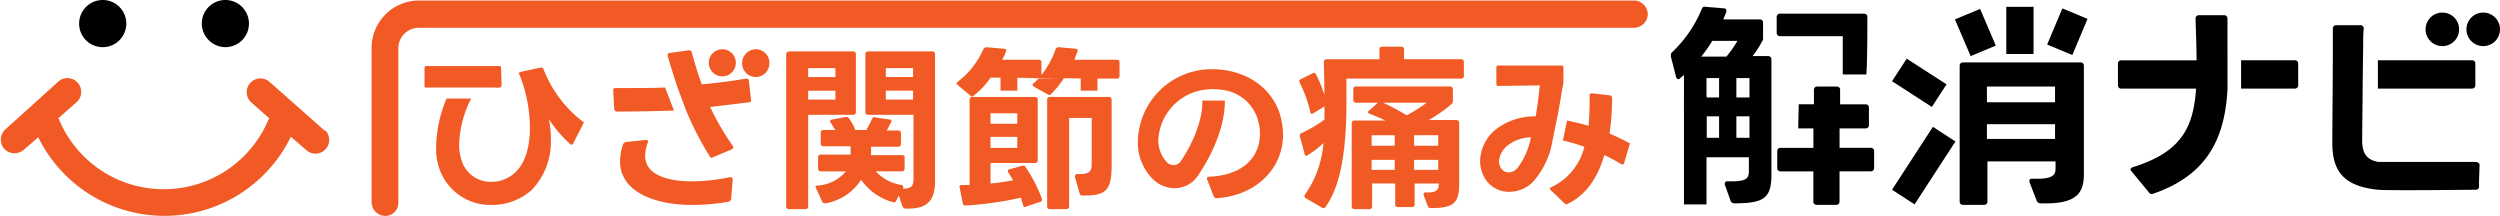
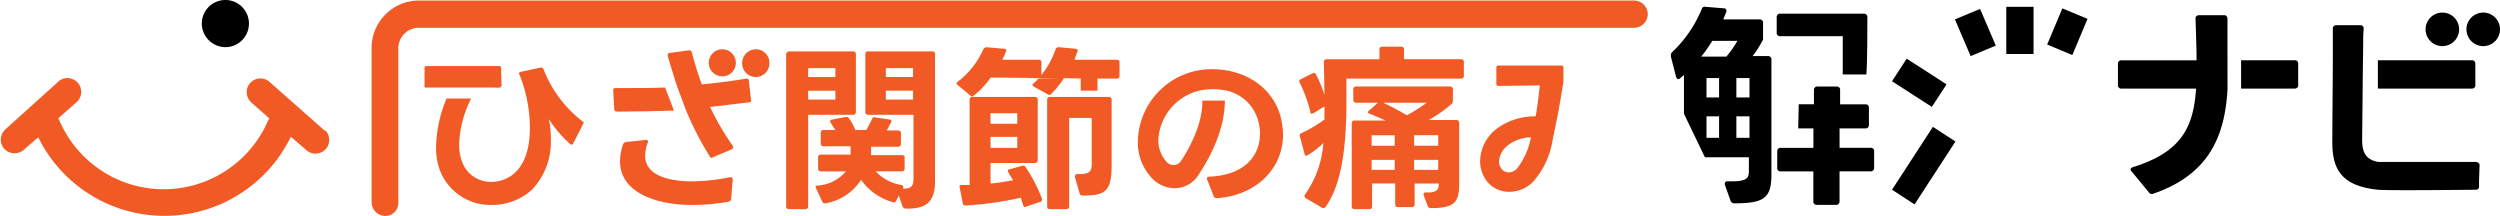
<svg xmlns="http://www.w3.org/2000/svg" id="グループ_292" data-name="グループ 292" width="321.179" height="27.742" viewBox="0 0 321.179 27.742">
  <defs>
    <clipPath id="clip-path">
      <rect id="長方形_190" data-name="長方形 190" width="321.179" height="27.742" fill="none" />
    </clipPath>
  </defs>
  <g id="グループ_291" data-name="グループ 291" clip-path="url(#clip-path)">
    <path id="パス_255" data-name="パス 255" d="M233.538,14.682V9.7l-.471.4a.349.349,0,0,1-.269.134c-.134,0-.2-.134-.269-.269l-.673-2.627v-.2a.512.512,0,0,1,.134-.337,15.963,15.963,0,0,0,3.838-5.588.383.383,0,0,1,.47-.269h0l2.424.2a.291.291,0,0,1,.269.269.608.608,0,0,1-.068.337l-.337.808H243.3a.427.427,0,0,1,.4.337V4.919a.567.567,0,0,1-.134.471,11.19,11.19,0,0,1-1.212,1.885h2.02a.426.426,0,0,1,.4.337V22.493c0,3.03-.942,3.7-4.781,3.7a.507.507,0,0,1-.471-.337l-.741-2.088v-.136a.309.309,0,0,1,.337-.269c2.559.068,2.761-.4,2.761-1.347V20.271H236.23m4.176-14.948h-3.232a18.475,18.475,0,0,1-1.414,2.018h3.232a14.015,14.015,0,0,0,1.414-2.02M238.05,10.1h-1.616v2.491h1.616Zm0,4.915h-1.616v2.761h1.616Zm3.905-4.915h-1.683v2.491h1.683Zm0,4.915h-1.683v2.761h1.683Zm6.329-1.549h1.953V11.585a.427.427,0,0,1,.337-.4H253.2a.427.427,0,0,1,.4.337V13.47h3.3a.426.426,0,0,1,.4.337v2.356a.426.426,0,0,1-.337.4h-3.434v2.491h4.04a.427.427,0,0,1,.4.337v2.29a.427.427,0,0,1-.337.4h-4.107v3.905a.427.427,0,0,1-.337.4h-2.626a.426.426,0,0,1-.4-.337V22.088h-4.241a.426.426,0,0,1-.4-.337V19.463a.427.427,0,0,1,.337-.4h4.31V16.567h-1.953m5.723-6.935V4.717h-8.08a.426.426,0,0,1-.406-.339V2.225a.426.426,0,0,1,.337-.4H256.7a.427.427,0,0,1,.4.337v.068c0,.875,0,6.195-.134,7.407" transform="translate(-17.197 -0.07)" />
-     <path id="パス_256" data-name="パス 256" d="M287.413,8.656H272.331a.426.426,0,0,0-.4.337V26.566a.427.427,0,0,0,.337.4h2.828a.427.427,0,0,0,.4-.337V21.382h8.754v.942c0,.741-.337,1.279-2.29,1.279h-.673c-.269,0-.4.068-.4.269v.134l.942,2.424a.507.507,0,0,0,.471.337c4.578.134,5.588-1.212,5.588-3.771V9.06a.426.426,0,0,0-.337-.4h-.134m-3.232,9.83h-8.754V16.6h8.754Zm0-4.713h-8.754v-2.02h8.754Z" transform="translate(-20.169 -0.643)" />
    <path id="パス_257" data-name="パス 257" d="M346.565,3.9a2.155,2.155,0,1,1-2.155-2.154A2.155,2.155,0,0,1,346.565,3.9" transform="translate(-25.385 -0.131)" />
    <path id="パス_258" data-name="パス 258" d="M340.892,3.9a2.155,2.155,0,1,1-2.155-2.154A2.155,2.155,0,0,1,340.892,3.9" transform="translate(-24.964 -0.131)" />
    <path id="パス_259" data-name="パス 259" d="M307.964,5.073V2.514a.426.426,0,0,0-.337-.4H304.26a.426.426,0,0,0-.4.337v.068c.068,2.222.134,3.905.134,5.386h-9.7a.427.427,0,0,0-.4.337v2.9a.427.427,0,0,0,.337.4h9.7c-.337,4.915-1.818,8.147-8.147,10.1-.134.068-.269.134-.269.269a.514.514,0,0,0,.134.269l2.222,2.693a.371.371,0,0,0,.337.2h.134c7.137-2.424,9.292-7.272,9.629-13.466Z" transform="translate(-21.798 -0.158)" />
    <path id="パス_260" data-name="パス 260" d="M317.917,8.365h-6.935V12h6.935a.426.426,0,0,0,.4-.337v-2.9a.426.426,0,0,0-.337-.4Z" transform="translate(-23.065 -0.621)" />
    <path id="パス_261" data-name="パス 261" d="M342.084,8.365h-12.12V12h12.12a.426.426,0,0,0,.4-.337v-2.9a.426.426,0,0,0-.337-.4Z" transform="translate(-24.473 -0.621)" />
    <path id="パス_262" data-name="パス 262" d="M342.556,21.537c0-.134,0-.269-.134-.337a.512.512,0,0,0-.337-.134H329.561c-1.549-.269-2.088-1.144-2.088-2.828l.068-6.935c0-.673.068-5.588.068-5.588a16.326,16.326,0,0,1,.068-1.818.427.427,0,0,0-.337-.4h-3.232a.427.427,0,0,0-.4.337V6.185c0,4.444-.068,9.83-.068,12.389,0,3.366,1.144,5.588,5.858,6.06,1.212.134,12.591,0,12.591,0a.377.377,0,0,0,.4-.337V23.49Z" transform="translate(-24.004 -0.26)" />
-     <rect id="長方形_185" data-name="長方形 185" width="2.895" height="13.871" transform="translate(216.342 12.389)" />
    <path id="パス_263" data-name="パス 263" d="M262.545,11.041l1.885-2.9,5.117,3.3-1.885,2.9Z" transform="translate(-19.473 -0.605)" />
    <rect id="長方形_186" data-name="長方形 186" width="9.637" height="3.455" transform="translate(243.071 24.375) rotate(-56.974)" />
    <rect id="長方形_187" data-name="長方形 187" width="3.502" height="6.06" transform="translate(257.751 0.875)" />
    <path id="パス_264" data-name="パス 264" d="M271.273,2.584l3.232-1.347,2.02,4.713L273.293,7.3Z" transform="translate(-20.12 -0.093)" />
    <path id="パス_265" data-name="パス 265" d="M284.073,5.811l1.953-4.646,3.232,1.347-1.953,4.646Z" transform="translate(-21.07 -0.087)" />
    <path id="パス_266" data-name="パス 266" d="M53.315,27.748A1.782,1.782,0,0,1,51.564,26V6.134A6.092,6.092,0,0,1,57.688.074H213.769a1.782,1.782,0,0,1,1.751,1.751,1.782,1.782,0,0,1-1.751,1.751H57.624A2.63,2.63,0,0,0,55,6.2V26.065a1.667,1.667,0,0,1-1.65,1.683h-.033" transform="translate(-3.825 -0.007)" fill="#f15a24" />
-     <rect id="長方形_188" data-name="長方形 188" width="2.154" height="2.154" transform="translate(128.539 9.494)" fill="#f15a24" />
    <rect id="長方形_189" data-name="長方形 189" width="2.154" height="2.154" transform="translate(138.841 9.494)" fill="#f15a24" />
    <path id="パス_267" data-name="パス 267" d="M109.495,7.129h8.215a.343.343,0,0,1,.337.269v7.541a.343.343,0,0,1-.269.337h-5.858V27.059a.343.343,0,0,1-.269.337h-2.222a.343.343,0,0,1-.337-.269V7.466a.426.426,0,0,1,.4-.337m5.925,2.154h-3.5v1.144h3.5Zm0,2.9h-3.5v1.144h3.5Zm8.619,14.881-.471-1.414-.337.673c-.068.134-.2.269-.337.2a7.313,7.313,0,0,1-4.175-2.9,6.773,6.773,0,0,1-4.578,3.03h-.068a.371.371,0,0,1-.337-.2l-.808-1.751a.233.233,0,0,0-.068-.134c0-.134.068-.2.269-.2a5.154,5.154,0,0,0,3.636-1.818h-3.23a.343.343,0,0,1-.337-.269V20.73a.371.371,0,0,1,.2-.337h3.973V19.317h-3.5a.343.343,0,0,1-.337-.269V17.566a.343.343,0,0,1,.269-.337h1.616c-.2-.269-.4-.606-.606-.942a.247.247,0,0,1-.068-.2c0-.068.068-.2.269-.2l1.751-.337h.068a.371.371,0,0,1,.337.2,6.323,6.323,0,0,1,.808,1.481h1.414c.269-.471.539-1.01.741-1.414a.278.278,0,0,1,.318-.231.281.281,0,0,1,.085.029l1.818.269c.269,0,.337.2.2.4-.2.337-.337.673-.539,1.01H123.5a.343.343,0,0,1,.337.269v1.481a.343.343,0,0,1-.269.337H120v1.077h3.973a.371.371,0,0,1,.337.2v1.549a.343.343,0,0,1-.269.337H120.6a5.667,5.667,0,0,0,3.3,1.75.278.278,0,0,1,.231.318.281.281,0,0,1-.029.085v.068c1.078,0,1.347-.337,1.347-1.279V15.276H119.6a.343.343,0,0,1-.337-.269V7.466a.343.343,0,0,1,.269-.337h8.349a.343.343,0,0,1,.337.269V23.827c0,2.761-1.28,3.569-3.771,3.5a.455.455,0,0,1-.4-.269m1.347-17.776h-3.5v1.144h3.5Zm0,2.9h-3.5v1.144h3.5Z" transform="translate(-8.091 -0.53)" fill="#f15a24" />
    <path id="パス_268" data-name="パス 268" d="M147.474,10.52h-.942a11.792,11.792,0,0,1-1.616,2.02.349.349,0,0,1-.269.134.246.246,0,0,1-.2-.068l-1.818-1.01c-.068-.068-.134-.134-.134-.2s.068-.2.134-.2a5.211,5.211,0,0,0,.606-.606h-2.222m7.676,2.088h-.068m-10.5-2.222h-1.01a10.509,10.509,0,0,1-2.222,2.356.246.246,0,0,1-.2.068c-.068,0-.134-.068-.2-.134l-1.616-1.347c-.068-.068-.134-.134-.134-.2s.068-.134.134-.2a10.613,10.613,0,0,0,3.3-4.175.456.456,0,0,1,.4-.269l2.29.2c.2,0,.337.134.2.4a6.766,6.766,0,0,1-.471,1.01H143.3a.371.371,0,0,1,.337.2v1.751a10.57,10.57,0,0,0,1.818-3.3.447.447,0,0,1,.336-.268l2.222.2c.2,0,.337.134.269.337-.134.337-.269.673-.4,1.078h5.454a.371.371,0,0,1,.337.2V10.25a.371.371,0,0,1-.2.337h-2.828M139.192,12.54h-.068m-5.791,11.716h1.078V13.281a.343.343,0,0,1,.269-.337h8.147a.343.343,0,0,1,.337.269v7.878a.343.343,0,0,1-.269.337H137.1v2.626c1.078-.068,2.02-.269,2.9-.4l-.606-1.01a.247.247,0,0,1-.068-.2.179.179,0,0,1,.152-.2.151.151,0,0,1,.05,0l1.683-.471h.134c.134,0,.2.068.269.2a19.183,19.183,0,0,1,2.088,4.04v.134c0,.134-.068.269-.2.269l-1.818.606c-.068,0-.068.068-.134.068-.134,0-.2-.068-.269-.269-.068-.269-.2-.606-.269-.942a43.361,43.361,0,0,1-7.137,1.01.309.309,0,0,1-.337-.269l-.4-2.02v-.068c-.068-.2,0-.269.2-.269m7.2-9.225H137.1v1.347h3.434Zm0,3.03H137.1v1.414h3.434Zm3.838,8.956V13.281a.343.343,0,0,1,.269-.337h7.676a.343.343,0,0,1,.337.269V21.63c0,3.232-.606,4.04-3.771,3.973a.309.309,0,0,1-.337-.269l-.606-2.088v-.134a.309.309,0,0,1,.337-.269c1.616.068,1.818-.4,1.818-1.347V15.637h-2.9V27.016a.343.343,0,0,1-.269.337H144.78c-.269,0-.4-.068-.4-.337" transform="translate(-9.845 -0.487)" fill="#f15a24" />
    <path id="パス_269" data-name="パス 269" d="M181.906,15.093c-.134,0-.2-.068-.2-.269a17.4,17.4,0,0,0-1.347-3.7c0-.068-.068-.134-.068-.2,0-.134.068-.2.2-.269l1.481-.741c.068,0,.134-.068.2-.068.134,0,.2.068.269.2a15.288,15.288,0,0,1,1.078,2.626c0-1.549-.068-3.5-.068-4.242a.343.343,0,0,1,.269-.337h6.868V6.811a.343.343,0,0,1,.269-.337h2.559a.343.343,0,0,1,.337.269V8.09H201.1a.343.343,0,0,1,.337.269v1.885a.343.343,0,0,1-.269.337H186.35v3.636c-.068,6.329-.875,10.3-2.693,12.861a.349.349,0,0,1-.269.134.247.247,0,0,1-.2-.068L181.1,25.933a.349.349,0,0,1-.134-.269.246.246,0,0,1,.068-.2,13.093,13.093,0,0,0,2.356-6.6,11.472,11.472,0,0,1-2.02,1.549.247.247,0,0,1-.2.068c-.134,0-.2-.068-.2-.269l-.606-2.222v-.134a.3.3,0,0,1,.2-.269,16.358,16.358,0,0,0,2.963-1.751V14.15l-1.414.875c-.068,0-.134.068-.2.068m5.117,11.918V16.3a.343.343,0,0,1,.269-.337h4.04c-.673-.337-1.347-.606-2.02-.875a.216.216,0,0,1-.2-.2c0-.068.068-.134.134-.2l1.144-1.01h-2.828a.344.344,0,0,1-.337-.269V11.928a.343.343,0,0,1,.269-.337h12.188a.343.343,0,0,1,.337.269v1.616a.512.512,0,0,1-.134.337,18.062,18.062,0,0,1-2.963,2.088h3.569a.343.343,0,0,1,.337.269v7.945c0,2.424-.673,3.1-3.636,3.1a.371.371,0,0,1-.4-.269l-.539-1.414V25.4c0-.134.134-.2.269-.2,1.28.068,1.683-.269,1.683-1.01v-.134h-3.1v2.693a.343.343,0,0,1-.269.337H192.95a.343.343,0,0,1-.337-.269V24.048H189.65v2.963a.343.343,0,0,1-.269.337h-1.953c-.269,0-.4-.135-.4-.337Zm5.522-9.157h-2.963V19.2h2.963Zm0,3.164h-2.963V22.3h2.963Zm1.549-5.723a20.52,20.52,0,0,0,2.559-1.616h-5.588a33.08,33.08,0,0,1,3.03,1.616m4.04,2.559h-3.1V19.2h3.1Zm0,3.164h-3.1V22.3h3.1Z" transform="translate(-13.372 -0.481)" fill="#f15a24" />
    <path id="パス_270" data-name="パス 270" d="M106.483,8.589a1.751,1.751,0,1,1-3.5,0v0a1.782,1.782,0,0,1,1.751-1.751,1.739,1.739,0,0,1,1.751,1.727v.024" transform="translate(-7.638 -0.508)" fill="#f15a24" />
    <path id="パス_271" data-name="パス 271" d="M101.829,8.589a1.739,1.739,0,1,1,0-.024v.024" transform="translate(-7.293 -0.508)" fill="#f15a24" />
    <path id="パス_272" data-name="パス 272" d="M215.348,15.488c.269-1.347.471-2.761.741-4.242V9.361a.246.246,0,0,0-.22-.269.217.217,0,0,0-.049,0h-8.08c-.134,0-.269.068-.269.2v2.154a.247.247,0,0,0,.22.269.217.217,0,0,0,.049,0h.068l5.252-.068c-.134,1.078-.269,2.491-.539,3.973a8.249,8.249,0,0,0-4.848,1.481,5.372,5.372,0,0,0-2.29,4.31,4.324,4.324,0,0,0,.337,1.616,3.6,3.6,0,0,0,3.434,2.29,4.353,4.353,0,0,0,2.963-1.212,10.384,10.384,0,0,0,2.559-5.319Zm-5.185,6.8a1.541,1.541,0,0,1-1.144.539,1.179,1.179,0,0,1-1.01-.673,1.54,1.54,0,0,1-.2-.741,2.877,2.877,0,0,1,1.078-2.02,5.04,5.04,0,0,1,3.03-1.078,9.5,9.5,0,0,1-1.751,3.973" transform="translate(-15.233 -0.675)" fill="#f15a24" />
-     <path id="パス_273" data-name="パス 273" d="M225.155,19.276a26.542,26.542,0,0,0-2.424-1.144,33.892,33.892,0,0,0,.337-4.512c0-.269-.134-.4-.269-.4l-2.29-.269c-.2,0-.337.068-.337.269v.942c0,1.078-.068,2.088-.134,2.963-.875-.269-1.818-.471-2.761-.673l-.539,2.559a25.066,25.066,0,0,1,2.761.808A7.737,7.737,0,0,1,215.257,25c-.134.068-.2.134-.2.2s.068.134.134.2l1.751,1.683c.068.068.134.134.2.134a.247.247,0,0,0,.2-.068c2.424-1.144,3.905-3.434,4.713-6.262a21.789,21.789,0,0,1,2.154,1.144.247.247,0,0,0,.2.068.216.216,0,0,0,.2-.2l.675-2.289c.134-.134.068-.269-.134-.337" transform="translate(-15.951 -0.961)" fill="#f15a24" />
    <path id="パス_274" data-name="パス 274" d="M167.587,12.16a11.023,11.023,0,0,0-1.481.134,6.877,6.877,0,0,0-5.588,6.4,4.136,4.136,0,0,0,1.078,2.828,1.22,1.22,0,0,0,.942.4,1.141,1.141,0,0,0,.942-.606c1.481-2.222,2.761-5.185,2.693-7.676h2.9c0,3.232-1.481,6.734-3.5,9.7a3.61,3.61,0,0,1-2.9,1.549,4.016,4.016,0,0,1-2.963-1.279,6.651,6.651,0,0,1-1.818-4.781,9.467,9.467,0,0,1,9.63-9.222c3.771,0,7.541,2.02,8.686,5.993a10.022,10.022,0,0,1,.337,2.424c0,4.31-3.434,7.81-8.484,8.147h-.068a.371.371,0,0,1-.337-.2l-.875-2.222v-.134c0-.134.068-.2.269-.2,4.713-.2,6.532-2.828,6.532-5.522a6.115,6.115,0,0,0-.2-1.549A5.41,5.41,0,0,0,169,12.3a10.481,10.481,0,0,0-1.414-.134" transform="translate(-11.711 -0.713)" fill="#f15a24" />
    <path id="パス_275" data-name="パス 275" d="M100.244,24.2h-.068a24.561,24.561,0,0,1-4.983.539,13.864,13.864,0,0,1-2.356-.2c-2.154-.4-3.569-1.347-3.569-3.1a4.683,4.683,0,0,1,.337-1.683c.068-.2,0-.337-.2-.337h-.068l-2.559.269a.446.446,0,0,0-.337.269,6.457,6.457,0,0,0-.4,2.222c0,2.828,2.356,4.646,6.06,5.319a17.431,17.431,0,0,0,3.232.269,26.35,26.35,0,0,0,4.578-.4c.269-.068.337-.134.4-.337l.2-2.491c0-.2-.068-.337-.269-.337" transform="translate(-6.381 -1.441)" fill="#f15a24" />
    <path id="パス_276" data-name="パス 276" d="M91.757,12.147c-1.347.068-4.175.068-5.588.068H85.36c-.134,0-.269.068-.269.2v.134l.134,2.356c0,.2.134.337.4.337,1.953,0,5.319-.068,7.272-.134Z" transform="translate(-6.311 -0.902)" fill="#f15a24" />
    <path id="パス_277" data-name="パス 277" d="M102.822,10.619h-.068c-1.616.269-3.569.539-5.723.741-.471-1.279-1.01-3.03-1.279-4.107a.309.309,0,0,0-.337-.269h-.068l-2.424.337a.246.246,0,0,0-.269.22.216.216,0,0,0,0,.049v.134c.337,1.144.808,2.693,1.212,3.905l1.078,2.9a39.523,39.523,0,0,0,3.1,6.06c.068.134.134.2.269.2.068,0,.134,0,.134-.068l2.424-1.01c.068-.068.2-.134.2-.269a.247.247,0,0,0-.068-.2,33.211,33.211,0,0,1-2.9-4.983q2.626-.3,5.05-.606c.134,0,.269-.134.2-.269V13.31l-.269-2.356c0-.2-.068-.337-.269-.337" transform="translate(-6.872 -0.519)" fill="#f15a24" />
    <path id="パス_278" data-name="パス 278" d="M79.363,16.318a15.539,15.539,0,0,1-5.05-6.734c-.068-.134-.134-.2-.269-.2h-.134l-2.491.539a.3.3,0,0,0-.269.2c0,.068,0,.134.068.134a18.615,18.615,0,0,1,1.347,6.868c0,2.356-.539,4.512-1.953,5.791a4.457,4.457,0,0,1-3.03,1.144,3.9,3.9,0,0,1-3.771-2.693,6.256,6.256,0,0,1-.337-1.953,13.719,13.719,0,0,1,1.549-6.06H61.856a16.849,16.849,0,0,0-1.347,6.464,8.556,8.556,0,0,0,.337,2.29,6.929,6.929,0,0,0,6.868,4.915,7.593,7.593,0,0,0,5.117-1.953,8.94,8.94,0,0,0,2.424-6.532,11.012,11.012,0,0,0-.269-2.559,15.942,15.942,0,0,0,2.761,3.232.247.247,0,0,0,.2.068c.068,0,.134-.068.2-.2l1.212-2.356c0-.068.068-.134.068-.2.134-.068.068-.134-.068-.2" transform="translate(-4.488 -0.697)" fill="#f15a24" />
    <path id="パス_279" data-name="パス 279" d="M67.865,11.926H58.977c-.068,0-.068-.068-.068-.2V9.434c0-.134.068-.269.2-.269H68.47c.2,0,.269.068.269.269l.068,2.02v.134a.371.371,0,0,1-.2.337,2.682,2.682,0,0,1-.741,0" transform="translate(-4.369 -0.681)" fill="#f15a24" />
-     <path id="パス_280" data-name="パス 280" d="M14.012,6.06a3.03,3.03,0,1,0-3.03-3.03h0a3.017,3.017,0,0,0,3,3.03h.026" transform="translate(-0.815 -0.001)" />
    <path id="パス_281" data-name="パス 281" d="M31.03,6.06A3.03,3.03,0,1,0,28,3.03h0A3.06,3.06,0,0,0,31.03,6.06" transform="translate(-2.077 -0.001)" />
    <path id="パス_282" data-name="パス 282" d="M41.62,17.5l-6.931-6.127a1.765,1.765,0,0,0-2.5,2.491l.134.134,2.29,2.02c-.068.068-.068.134-.134.2a14.588,14.588,0,0,1-26.866,0c0-.068-.068-.134-.134-.2L9.769,14a1.772,1.772,0,1,0-2.2-2.781l-.026.02-.134.134L.619,17.5a1.789,1.789,0,0,0,0,2.491,1.83,1.83,0,0,0,2.356.134l1.949-1.683a18.06,18.06,0,0,0,32.45-.067l1.953,1.683a1.762,1.762,0,0,0,2.491-2.491c-.134,0-.2,0-.2-.068" transform="translate(-0.008 -0.805)" fill="#f15a24" />
  </g>
</svg>